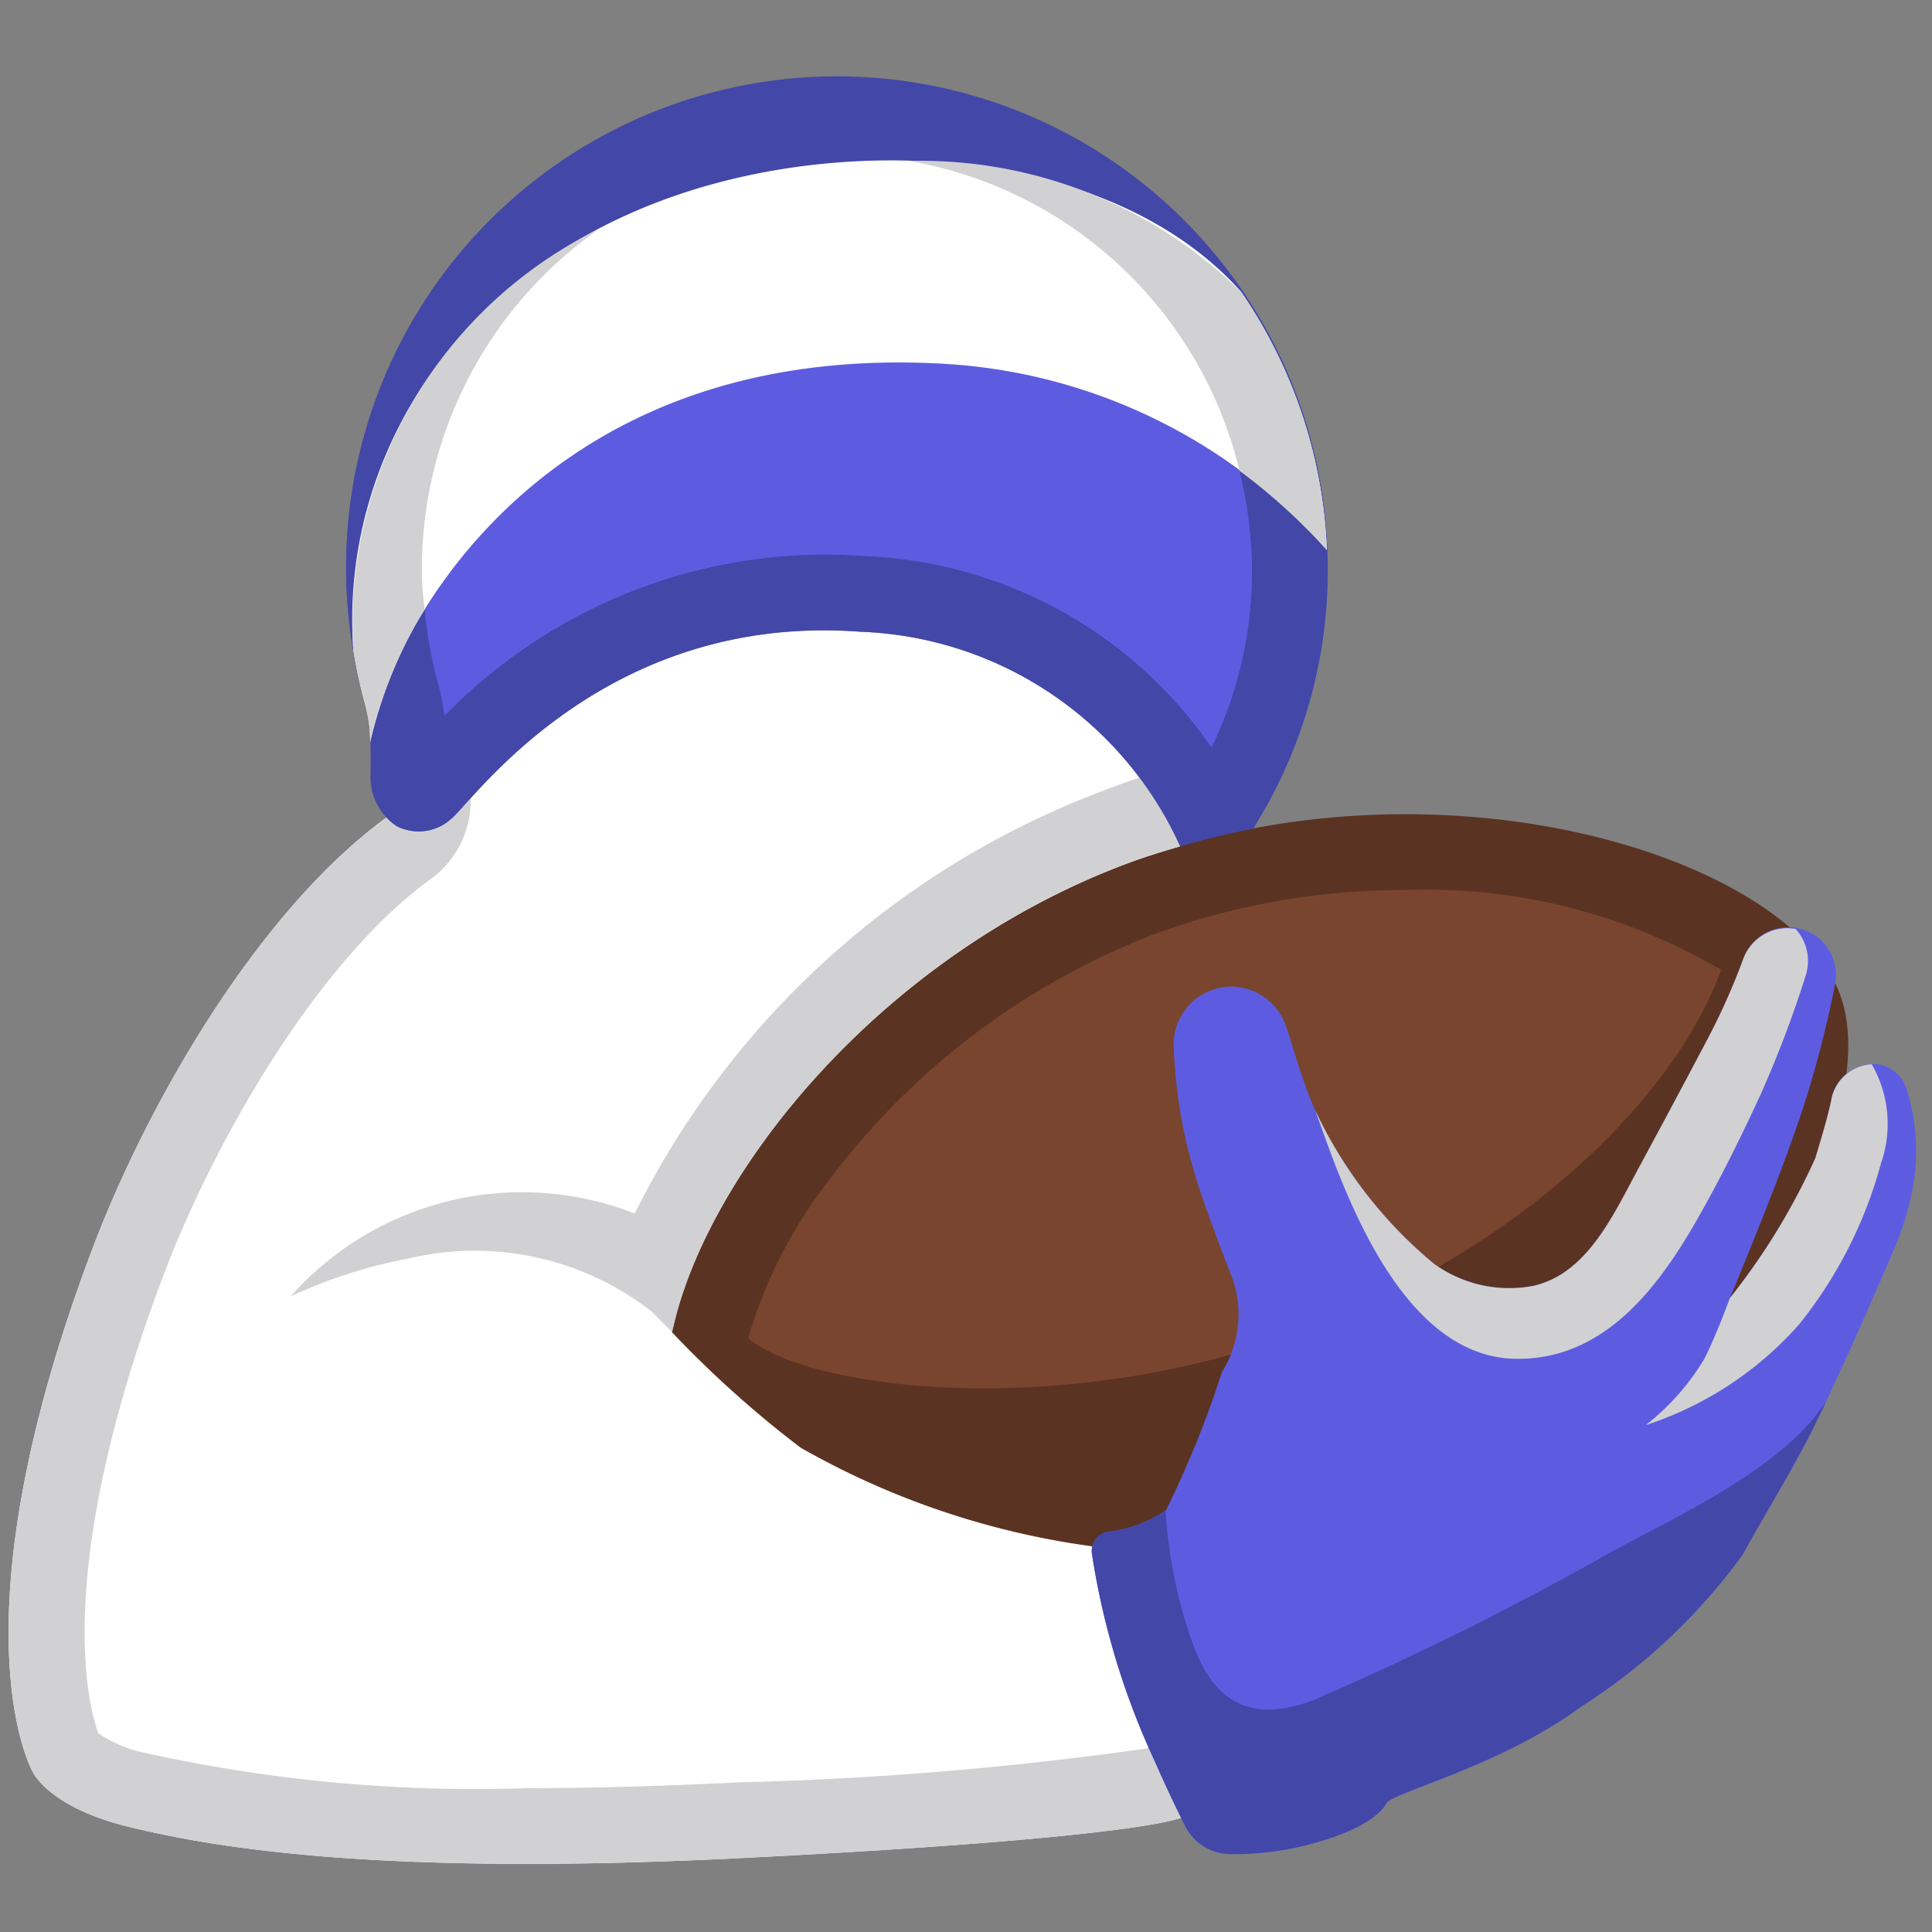
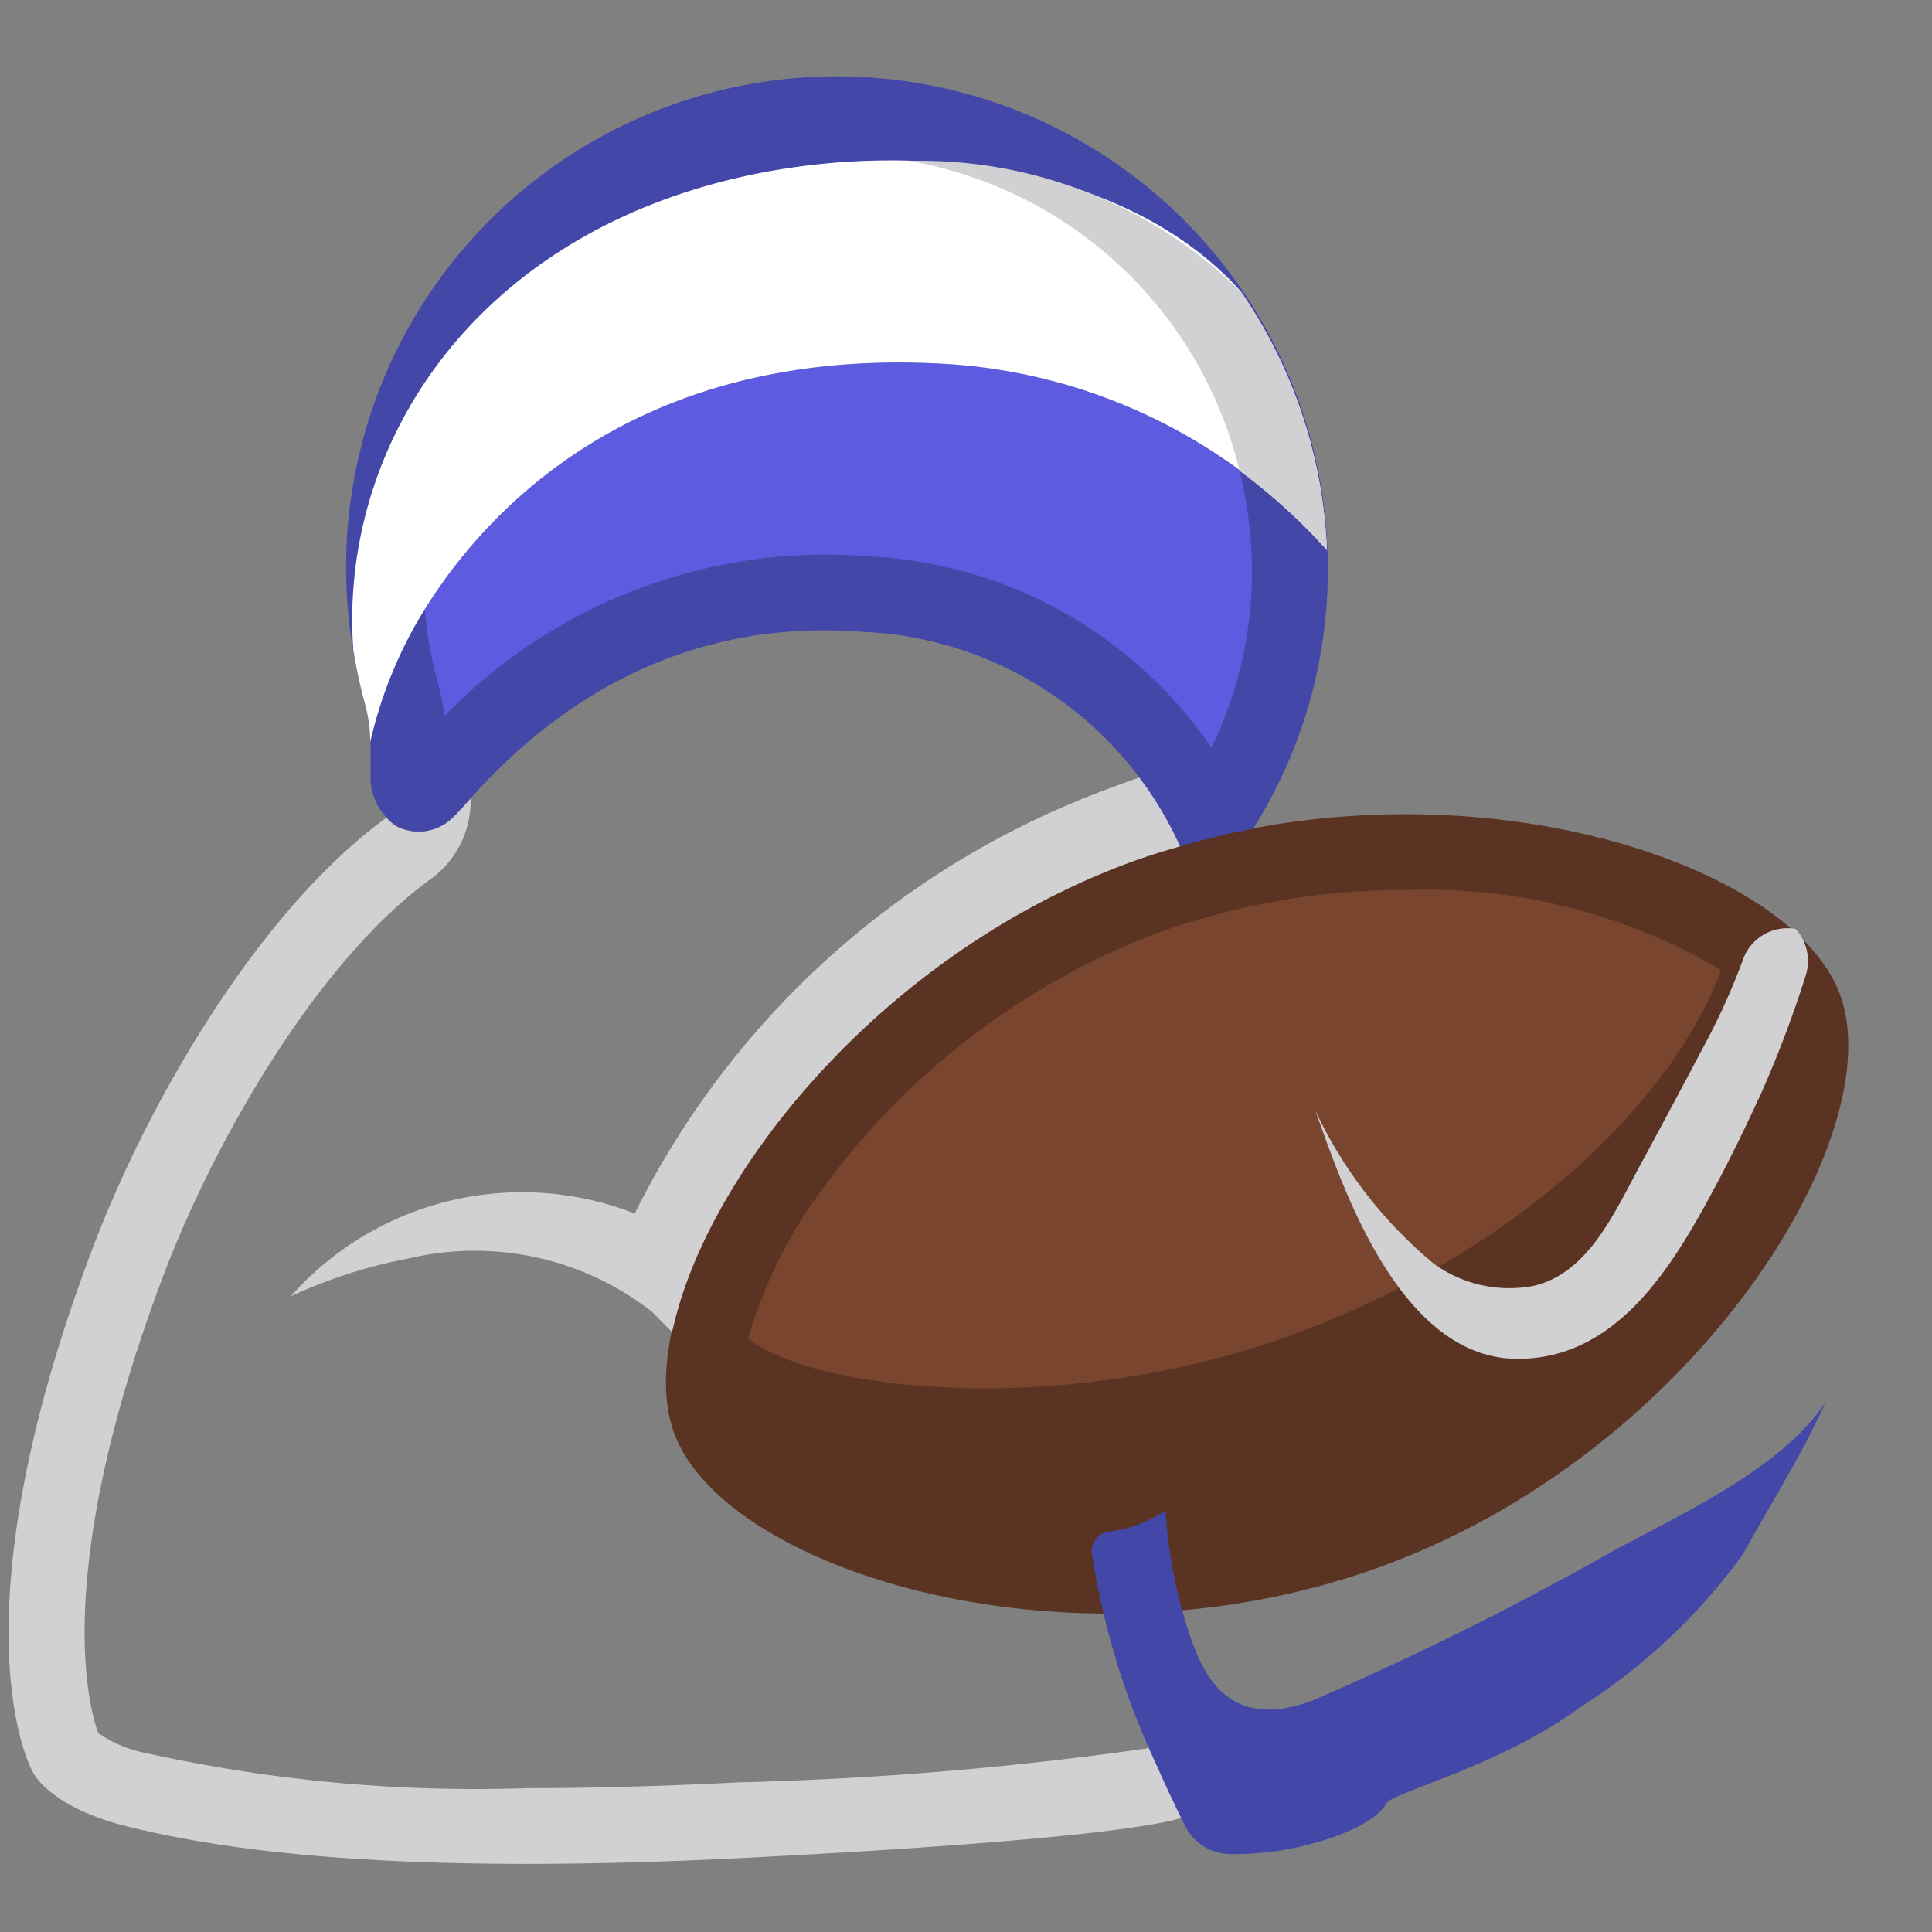
<svg xmlns="http://www.w3.org/2000/svg" viewBox="0 0 40 40">
  <rect x="0" y="0" width="40" height="40" fill="#808080" stroke="none" />
  <defs>
    <style>.cls-1{fill:#1b1b21;opacity:0;}.cls-2{fill:#5b3322;}.cls-3{fill:#7a452e;}.cls-4{fill:#fff;}.cls-5{fill:#d1d1d3;}.cls-6{fill:#4347a8;}.cls-7{fill:#5d5ce1;}</style>
  </defs>
  <title>icons_rushing_tds_blue</title>
  <g id="Layer_8" data-name="Layer 8">
    <rect class="cls-1" width="40" height="40" />
    <path class="cls-2" d="M38.089,20.572c-1.085-2.87-8.365-5.111-14.799-2.678s-10.41,8.93-9.325,11.799,8.365,5.11,14.799,2.678S39.174,23.442,38.089,20.572Z" />
    <path class="cls-3" d="M26.947,27.564c4.906-1.855,7.843-5.107,8.685-7.485A12.075,12.075,0,0,0,29.099,18.426a14.997,14.997,0,0,0-5.254.936,15.275,15.275,0,0,0-6.768,5.19,9.646,9.646,0,0,0-1.586,3.155C16.79,28.79,22.051,29.416,26.947,27.564Z" />
-     <path class="cls-4" d="M23.29,17.894c.378-.143.76-.261,1.143-.371a7.563,7.563,0,0,0-6.61-4.443c-5.372-.409-8.083,3.579-8.488,3.881a1.001,1.001,0,0,1-1.122.145.911.911,0,0,1-.213-.18C5.381,18.837,3.076,22.766,1.896,25.9-1.039,33.697.675,36.68.677,36.684L.677,36.684h0L.677,36.684l0.0 0c0.0 0.0.324.732,1.985,1.137,1.736.424,5.157,1.03,12.706.647,8.703-.441,9.165-.867,9.165-.867l-1.918-5.586a16.701,16.701,0,0,1-6.038-2.042,22.037,22.037,0,0,1-2.665-2.391C14.588,24.371,18.15,19.838,23.29,17.894Z" />
    <path class="cls-5" d="M15.369,38.468c8.703-.441,9.165-.867,9.165-.867l-.51-1.487-.268.072-.015.014a72.497,72.497,0,0,1-8.451.702c-1.564.079-3.039.12-4.383.12a31.567,31.567,0,0,1-7.872-.724,2.609,2.609,0,0,1-.999-.414c-.171-.453-1.004-3.231,1.329-9.43,1.085-2.883,3.226-6.556,5.53-8.238a1.996,1.996,0,0,0,.823-1.315,2.331,2.331,0,0,0,.029-.375,5.451,5.451,0,0,1-.412.438,1,1,0,0,1-1.122.145.898.898,0,0,1-.213-.18C5.381,18.837,3.076,22.766,1.896,25.9-1.039,33.697.675,36.679.677,36.684h0l-0-0.0 0.0 0s.324.731,1.985,1.137C4.399,38.245,7.819,38.851,15.369,38.468Z" />
    <path class="cls-5" d="M13.141,25.125a6.395,6.395,0,0,0-7.122,1.715A10.199,10.199,0,0,1,8.445,26.059a5.95,5.95,0,0,1,5.057,1.103c.102.105.411.416.411.416.005-.025.015-.049.021-.075.715-3.205,4.258-7.681,9.357-9.609.378-.143.76-.261,1.143-.371a7.045,7.045,0,0,0-.842-1.426c-.454.158-.904.326-1.344.509A17.822,17.822,0,0,0,13.141,25.125Z" />
    <path class="cls-6" d="M27.488,11.581a10.162,10.162,0,1,0-20.316.531,10.445,10.445,0,0,0,.366,2.386,3.482,3.482,0,0,1,.11.54c.035.312.023.659.026.954A1.23,1.23,0,0,0,8.213,17.106a1.001,1.001,0,0,0,1.122-.145c.405-.302,3.116-4.29,8.488-3.881A7.563,7.563,0,0,1,24.433,17.523c.503-.145,1.007-.27,1.512-.366A10.025,10.025,0,0,0,27.488,11.581Z" />
    <path class="cls-7" d="M8.793,12.619a8.846,8.846,0,0,0,.257,1.462,5.02,5.02,0,0,1,.152.742A11.019,11.019,0,0,1,17.056,11.482c.292,0,.59.012.886.034a9.149,9.149,0,0,1,7.141,3.961,8.341,8.341,0,0,0,.836-3.853,8.896,8.896,0,0,0-.257-1.877,11.158,11.158,0,0,0-6.062-2.211C13.271,7.15,10.122,10.478,8.793,12.619Z" />
-     <path class="cls-6" d="M14.722,3.821c3.787-1.052,8.527-.504,10.962,2.205a10.153,10.153,0,0,0-18.512,6.087,10.56,10.56,0,0,0,.144,1.35C7.022,9.46,9.525,5.264,14.722,3.821Z" />
    <path class="cls-4" d="M19.601,7.536a11.428,11.428,0,0,1,7.87,3.852,10.182,10.182,0,0,0-1.787-5.361c-2.435-2.71-7.175-3.257-10.962-2.206C9.525,5.264,7.022,9.46,7.315,13.462a10.221,10.221,0,0,0,.222,1.037,3.5,3.5,0,0,1,.11.54c.011.102.015.209.02.316a9.12,9.12,0,0,1,.949-2.443C9.833,10.796,12.978,7.132,19.601,7.536Z" />
-     <path class="cls-5" d="M7.647,15.038c.012.106.013.217.017.328a9.099,9.099,0,0,1,.952-2.455c.054-.093.116-.193.177-.292-.019-.188-.047-.375-.054-.565a8.595,8.595,0,0,1,3.661-7.311,9.1,9.1,0,0,0-5.085,8.719,10.254,10.254,0,0,0,.222,1.037A3.486,3.486,0,0,1,7.647,15.038Z" />
    <path class="cls-5" d="M25.663,9.747a12.508,12.508,0,0,1,1.811,1.643A10.19,10.19,0,0,0,25.709,6.058,9.475,9.475,0,0,0,18.821,3.332,8.541,8.541,0,0,1,25.663,9.747Z" />
-     <path class="cls-7" d="M39.464,22.516a.74.74,0,0,0-.647-.49.897.897,0,0,0-.89.686l-.014.07c-.08.385-.23.866-.329,1.198a13.717,13.717,0,0,1-1.769,2.895q.311-.748.613-1.503c.318-.801.609-1.555.901-2.425a23.066,23.066,0,0,0,.663-2.564.988.988,0,0,0-1.894-.542l-.012.033a13.588,13.588,0,0,1-.72,1.615c-.401.761-.938,1.769-1.429,2.675-.535.989-1.071,2.201-2.188,2.456a2.659,2.659,0,0,1-2.064-.461,9.179,9.179,0,0,1-2.484-3.236c-.274-.637-.459-1.347-.56-1.634a1.22,1.22,0,0,0-1.1-.862,1.204,1.204,0,0,0-1.243,1.163,10.375,10.375,0,0,0,.456,2.772c.185.627.708,1.968.708,1.968a2.259,2.259,0,0,1-.166,2.083A20.734,20.734,0,0,1,24.143,31.263a2.65,2.65,0,0,1-1.209.451.407.407,0,0,0-.328.449,15.857,15.857,0,0,0,1.293,4.282c.245.557.467,1.019.631,1.348a1.062,1.062,0,0,0,.943.594,6.237,6.237,0,0,0,1.557-.18c1.153-.294,1.548-.652,1.68-.876s2.359-.769,4.006-1.984A12.298,12.298,0,0,0,36.079,32.187c.368-.669.922-1.578,1.349-2.396.545-1.042,1.77-3.871,1.868-4.127a7.019,7.019,0,0,0,.237-.756A4.271,4.271,0,0,0,39.464,22.516Z" />
    <path class="cls-6" d="M27.175,35.207c-1.785.668-2.285-.605-2.55-1.379a10.103,10.103,0,0,1-.455-2.094c-.013-.102-.027-.278-.039-.462a2.716,2.716,0,0,1-1.196.442.406.406,0,0,0-.328.449,15.861,15.861,0,0,0,1.293,4.282c.245.557.467,1.019.631,1.348a1.061,1.061,0,0,0,.943.594,6.22,6.22,0,0,0,1.557-.18c1.153-.293,1.547-.651,1.679-.876.132-.225,2.359-.769,4.006-1.984A12.301,12.301,0,0,0,36.079,32.187c.367-.669.921-1.578,1.349-2.396.103-.198.235-.471.375-.767-.99,1.504-3.409,2.502-4.703,3.255A64.49,64.49,0,0,1,27.175,35.207Z" />
-     <path class="cls-5" d="M34.074,29.505a7.212,7.212,0,0,0,3.176-2.087,9.114,9.114,0,0,0,1.695-3.336,2.473,2.473,0,0,0-.193-2.048.903.903,0,0,0-.825.679l-.014.07c-.08.385-.23.866-.329,1.198a13.704,13.704,0,0,1-1.769,2.896s-.249.688-.519,1.24A4.983,4.983,0,0,1,34.074,29.505Z" />
    <path class="cls-5" d="M31.358,28.132c1.974.045,3.118-1.687,3.929-3.15.418-.753.775-1.479,1.16-2.312a23.154,23.154,0,0,0,.939-2.476.989.989,0,0,0-.209-.961.975.975,0,0,0-1.081.609l-.012.033A13.592,13.592,0,0,1,35.365,21.491c-.401.76-.938,1.769-1.429,2.675-.535.989-1.071,2.201-2.188,2.457a2.659,2.659,0,0,1-2.064-.461,9.178,9.178,0,0,1-2.459-3.186C27.705,24.271,28.875,28.074,31.358,28.132Z" />
  </g>
</svg>